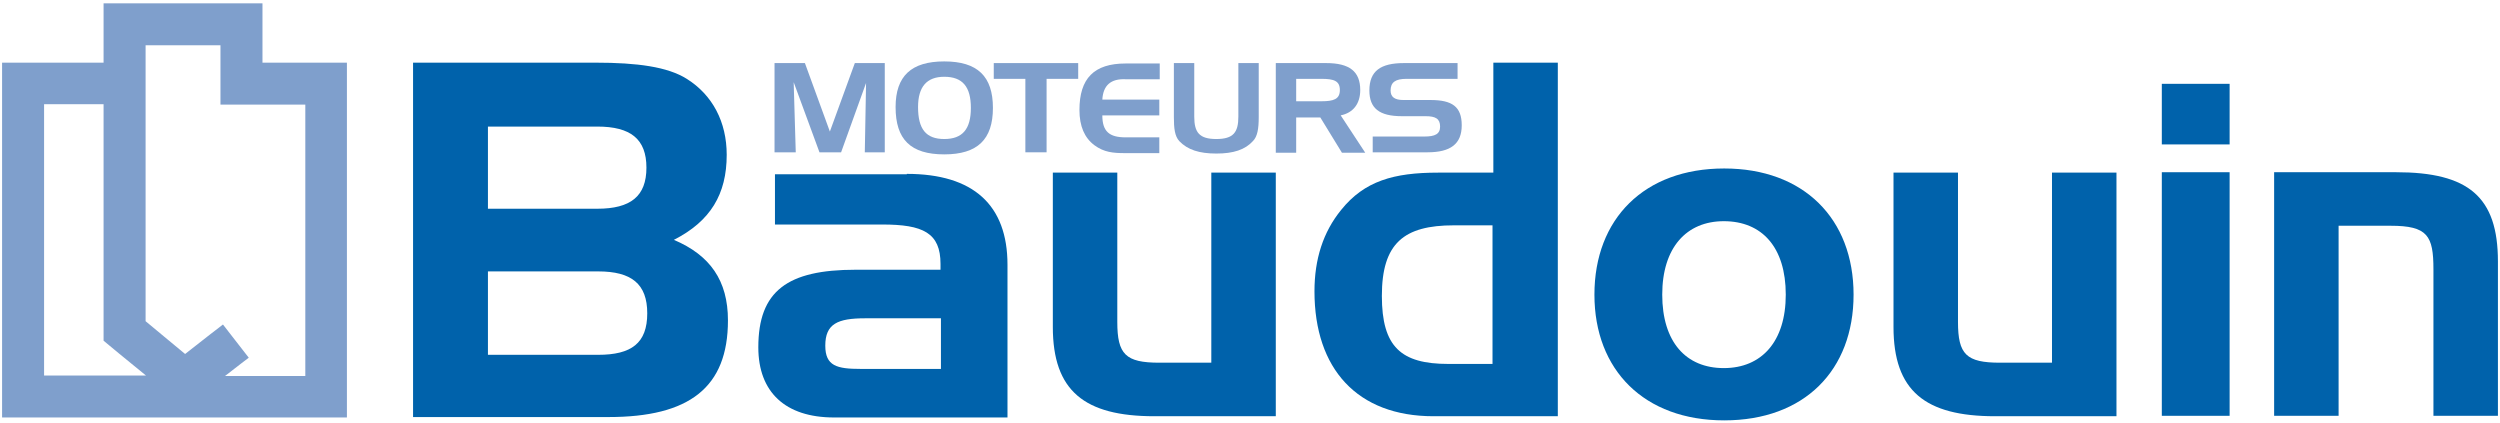
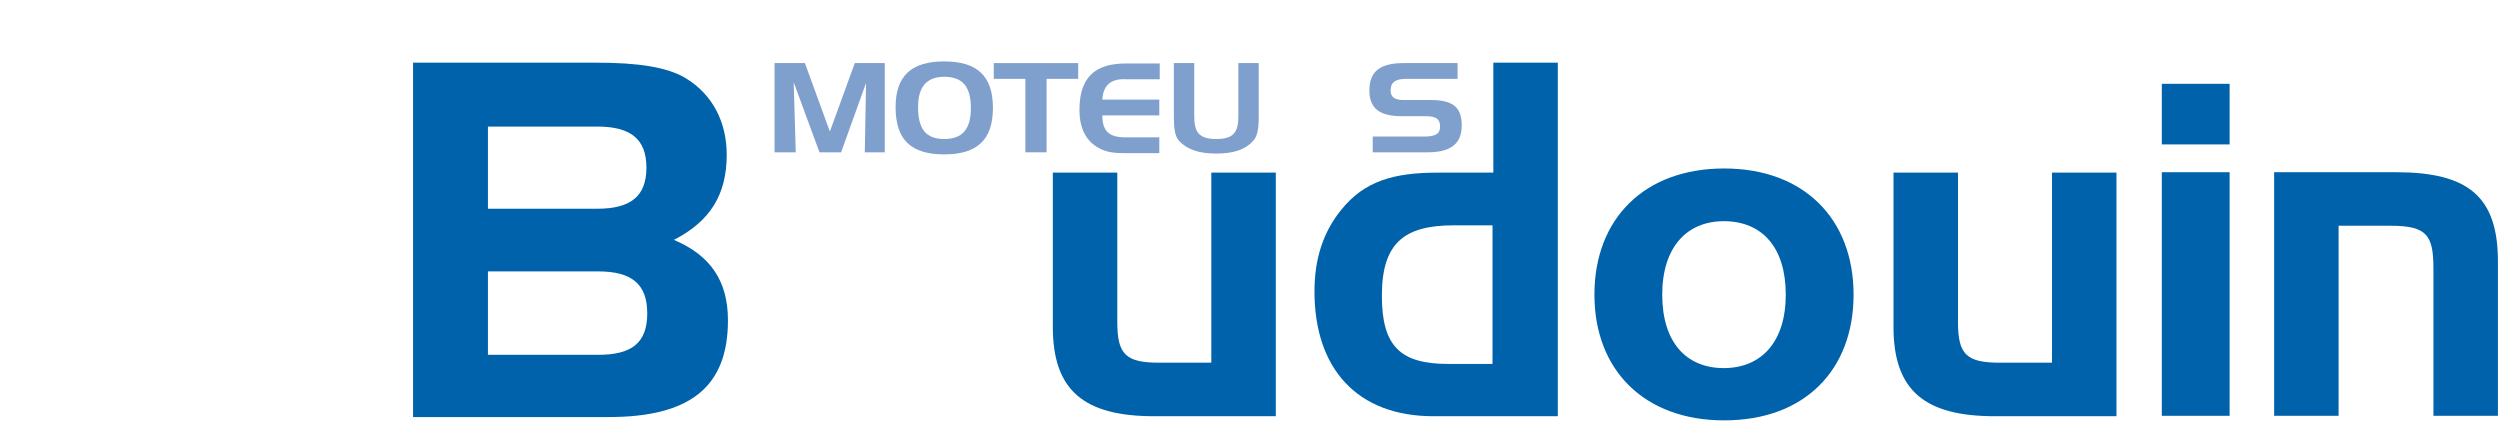
<svg xmlns="http://www.w3.org/2000/svg" width="189" height="32" viewBox="0 0 189 32" fill="none">
  <path d="M31.227 31.561V4.737H45.033C48.178 4.737 50.474 5.051 51.92 5.961C53.87 7.184 54.939 9.224 54.939 11.702C54.939 14.682 53.713 16.722 50.945 18.133C53.681 19.294 55.033 21.208 55.033 24.22C55.033 29.302 52.109 31.529 46.008 31.529H31.227V31.561ZM36.888 15.78H45.159C47.675 15.78 48.87 14.839 48.87 12.675C48.87 10.51 47.675 9.569 45.159 9.569H36.888V15.78ZM48.932 23.686C48.932 21.459 47.737 20.518 45.222 20.518H36.888V26.824H45.222C47.737 26.824 48.932 25.945 48.932 23.686Z" fill="#0062AB" />
-   <path d="M68.556 13.145C73.588 13.145 76.166 15.498 76.166 20.016V31.561H63.053C59.373 31.561 57.329 29.647 57.329 26.259C57.329 21.992 59.53 20.392 64.688 20.392H71.103V19.953C71.103 17.6 69.782 16.973 66.701 16.973H58.587V13.176H68.556V13.145ZM71.135 27.859V24.063H65.411C63.336 24.063 62.392 24.471 62.392 26.133C62.392 27.671 63.273 27.89 65.065 27.89H71.135V27.859Z" fill="#0062AB" />
  <path d="M87.267 31.467C81.984 31.467 79.594 29.553 79.594 24.722V13.051H84.468V24.345C84.468 26.792 85.097 27.42 87.644 27.42H91.575V13.051H96.45V31.467H87.267Z" fill="#0062AB" />
  <path d="M150.823 31.467C145.539 31.467 143.149 29.553 143.149 24.722V13.051H148.024V24.345C148.024 26.792 148.653 27.42 151.2 27.42H155.131V13.051H160.005V31.467H150.823Z" fill="#0062AB" />
  <path d="M108.369 31.467C102.614 31.467 99.374 27.89 99.374 22.024C99.374 19.576 100.035 17.537 101.387 15.875C103.148 13.678 105.381 13.051 108.714 13.051H112.897V4.737H117.771V31.467H108.369V31.467ZM112.866 17.035H109.909C106.136 17.035 104.469 18.384 104.469 22.369C104.469 26.227 105.916 27.514 109.501 27.514H112.834V17.035H112.866Z" fill="#0062AB" />
  <path d="M130.35 31.78C124.312 31.78 120.539 27.984 120.539 22.275C120.539 16.533 124.312 12.737 130.35 12.737C136.357 12.737 140.13 16.533 140.13 22.275C140.13 27.984 136.42 31.78 130.35 31.78ZM130.319 27.828C133.181 27.828 135.004 25.82 135.004 22.275C135.004 18.698 133.212 16.722 130.319 16.722C127.488 16.722 125.665 18.73 125.665 22.275C125.665 25.851 127.457 27.828 130.319 27.828Z" fill="#0062AB" />
-   <path d="M168.559 10.918H163.433V6.337H168.559V10.918ZM168.559 31.435H163.433V13.02H168.559V31.435Z" fill="#0062AB" />
+   <path d="M168.559 10.918H163.433V6.337H168.559ZM168.559 31.435H163.433V13.02H168.559V31.435Z" fill="#0062AB" />
  <path d="M181.138 13.02C186.61 13.02 188.843 14.87 188.843 19.765V31.435H183.968V20.361C183.968 17.82 183.528 17.067 180.729 17.067H176.798V31.435H171.924V13.02H181.138Z" fill="#0062AB" />
  <path d="M60.851 4.769L62.738 9.945L64.625 4.769H66.889V11.514H65.379L65.474 6.274L63.587 11.514H61.952L60.002 6.212L60.159 11.514H58.555V4.769H60.851Z" fill="#7F9FCC" />
  <path d="M71.386 4.643C73.902 4.643 75.065 5.772 75.065 8.157C75.065 10.541 73.902 11.671 71.386 11.671C68.839 11.671 67.707 10.541 67.707 8.094C67.707 5.741 68.901 4.643 71.386 4.643ZM69.405 8.094C69.405 9.757 70.002 10.51 71.386 10.51C72.77 10.51 73.398 9.757 73.398 8.157C73.398 6.557 72.77 5.804 71.386 5.804C70.065 5.804 69.405 6.557 69.405 8.094Z" fill="#7F9FCC" />
  <path d="M75.128 5.961V4.769H81.512V5.961H79.122V11.514H77.518V5.961H75.128Z" fill="#7F9FCC" />
  <path d="M83.336 7.529H87.644V8.722H83.336C83.336 9.945 83.871 10.384 85.097 10.384H87.644V11.576H85.034C84.154 11.576 83.462 11.514 82.739 10.98C81.984 10.416 81.606 9.537 81.606 8.314C81.606 5.929 82.707 4.8 85.097 4.8H87.676V5.992H85.129C83.965 5.929 83.399 6.463 83.336 7.529Z" fill="#7F9FCC" />
  <path d="M90.286 8.816C90.286 10.008 90.663 10.51 91.953 10.51C93.242 10.51 93.62 10.008 93.62 8.816V4.769H95.16V8.847C95.16 9.725 95.066 10.322 94.72 10.667C94.123 11.325 93.242 11.608 91.953 11.608C90.663 11.608 89.783 11.325 89.154 10.667C88.808 10.29 88.745 9.694 88.745 8.847V4.769H90.286V8.816Z" fill="#7F9FCC" />
-   <path d="M100.255 4.769C102.016 4.769 102.834 5.396 102.834 6.808C102.834 7.843 102.299 8.533 101.356 8.721L103.211 11.545H101.45L99.815 8.878H97.991V11.545H96.45V4.769H100.255ZM97.991 5.961V7.655H99.909C100.821 7.655 101.293 7.498 101.293 6.808C101.293 6.118 100.852 5.961 99.909 5.961H97.991Z" fill="#7F9FCC" />
  <path d="M106.324 5.961C105.507 5.961 105.129 6.212 105.129 6.839C105.129 7.341 105.444 7.561 106.104 7.561H108.148C109.783 7.561 110.507 8.063 110.507 9.474C110.507 10.886 109.658 11.514 107.928 11.514H103.777V10.322H107.676C108.494 10.322 108.871 10.133 108.871 9.569C108.871 8.972 108.526 8.784 107.771 8.784H105.978C104.28 8.784 103.525 8.188 103.525 6.839C103.525 5.365 104.374 4.769 106.136 4.769H110.192V5.961H106.324" fill="#7F9FCC" />
-   <path fill-rule="evenodd" clip-rule="evenodd" d="M7.83 0.251V4.737H0.157V31.561H26.227V4.737H19.843V0.251H7.83ZM7.83 7.906V25.757C7.83 25.757 9.749 27.357 11.038 28.392H3.333V7.875H7.83V7.906ZM16.667 3.42V7.906H23.082V28.424H17.013C17.894 27.733 18.806 27.043 18.806 27.043L16.856 24.533C16.856 24.533 15.095 25.882 13.994 26.761C12.988 25.914 11.667 24.847 11.007 24.282V3.42H16.667V3.42Z" fill="#7F9FCC" />
</svg>